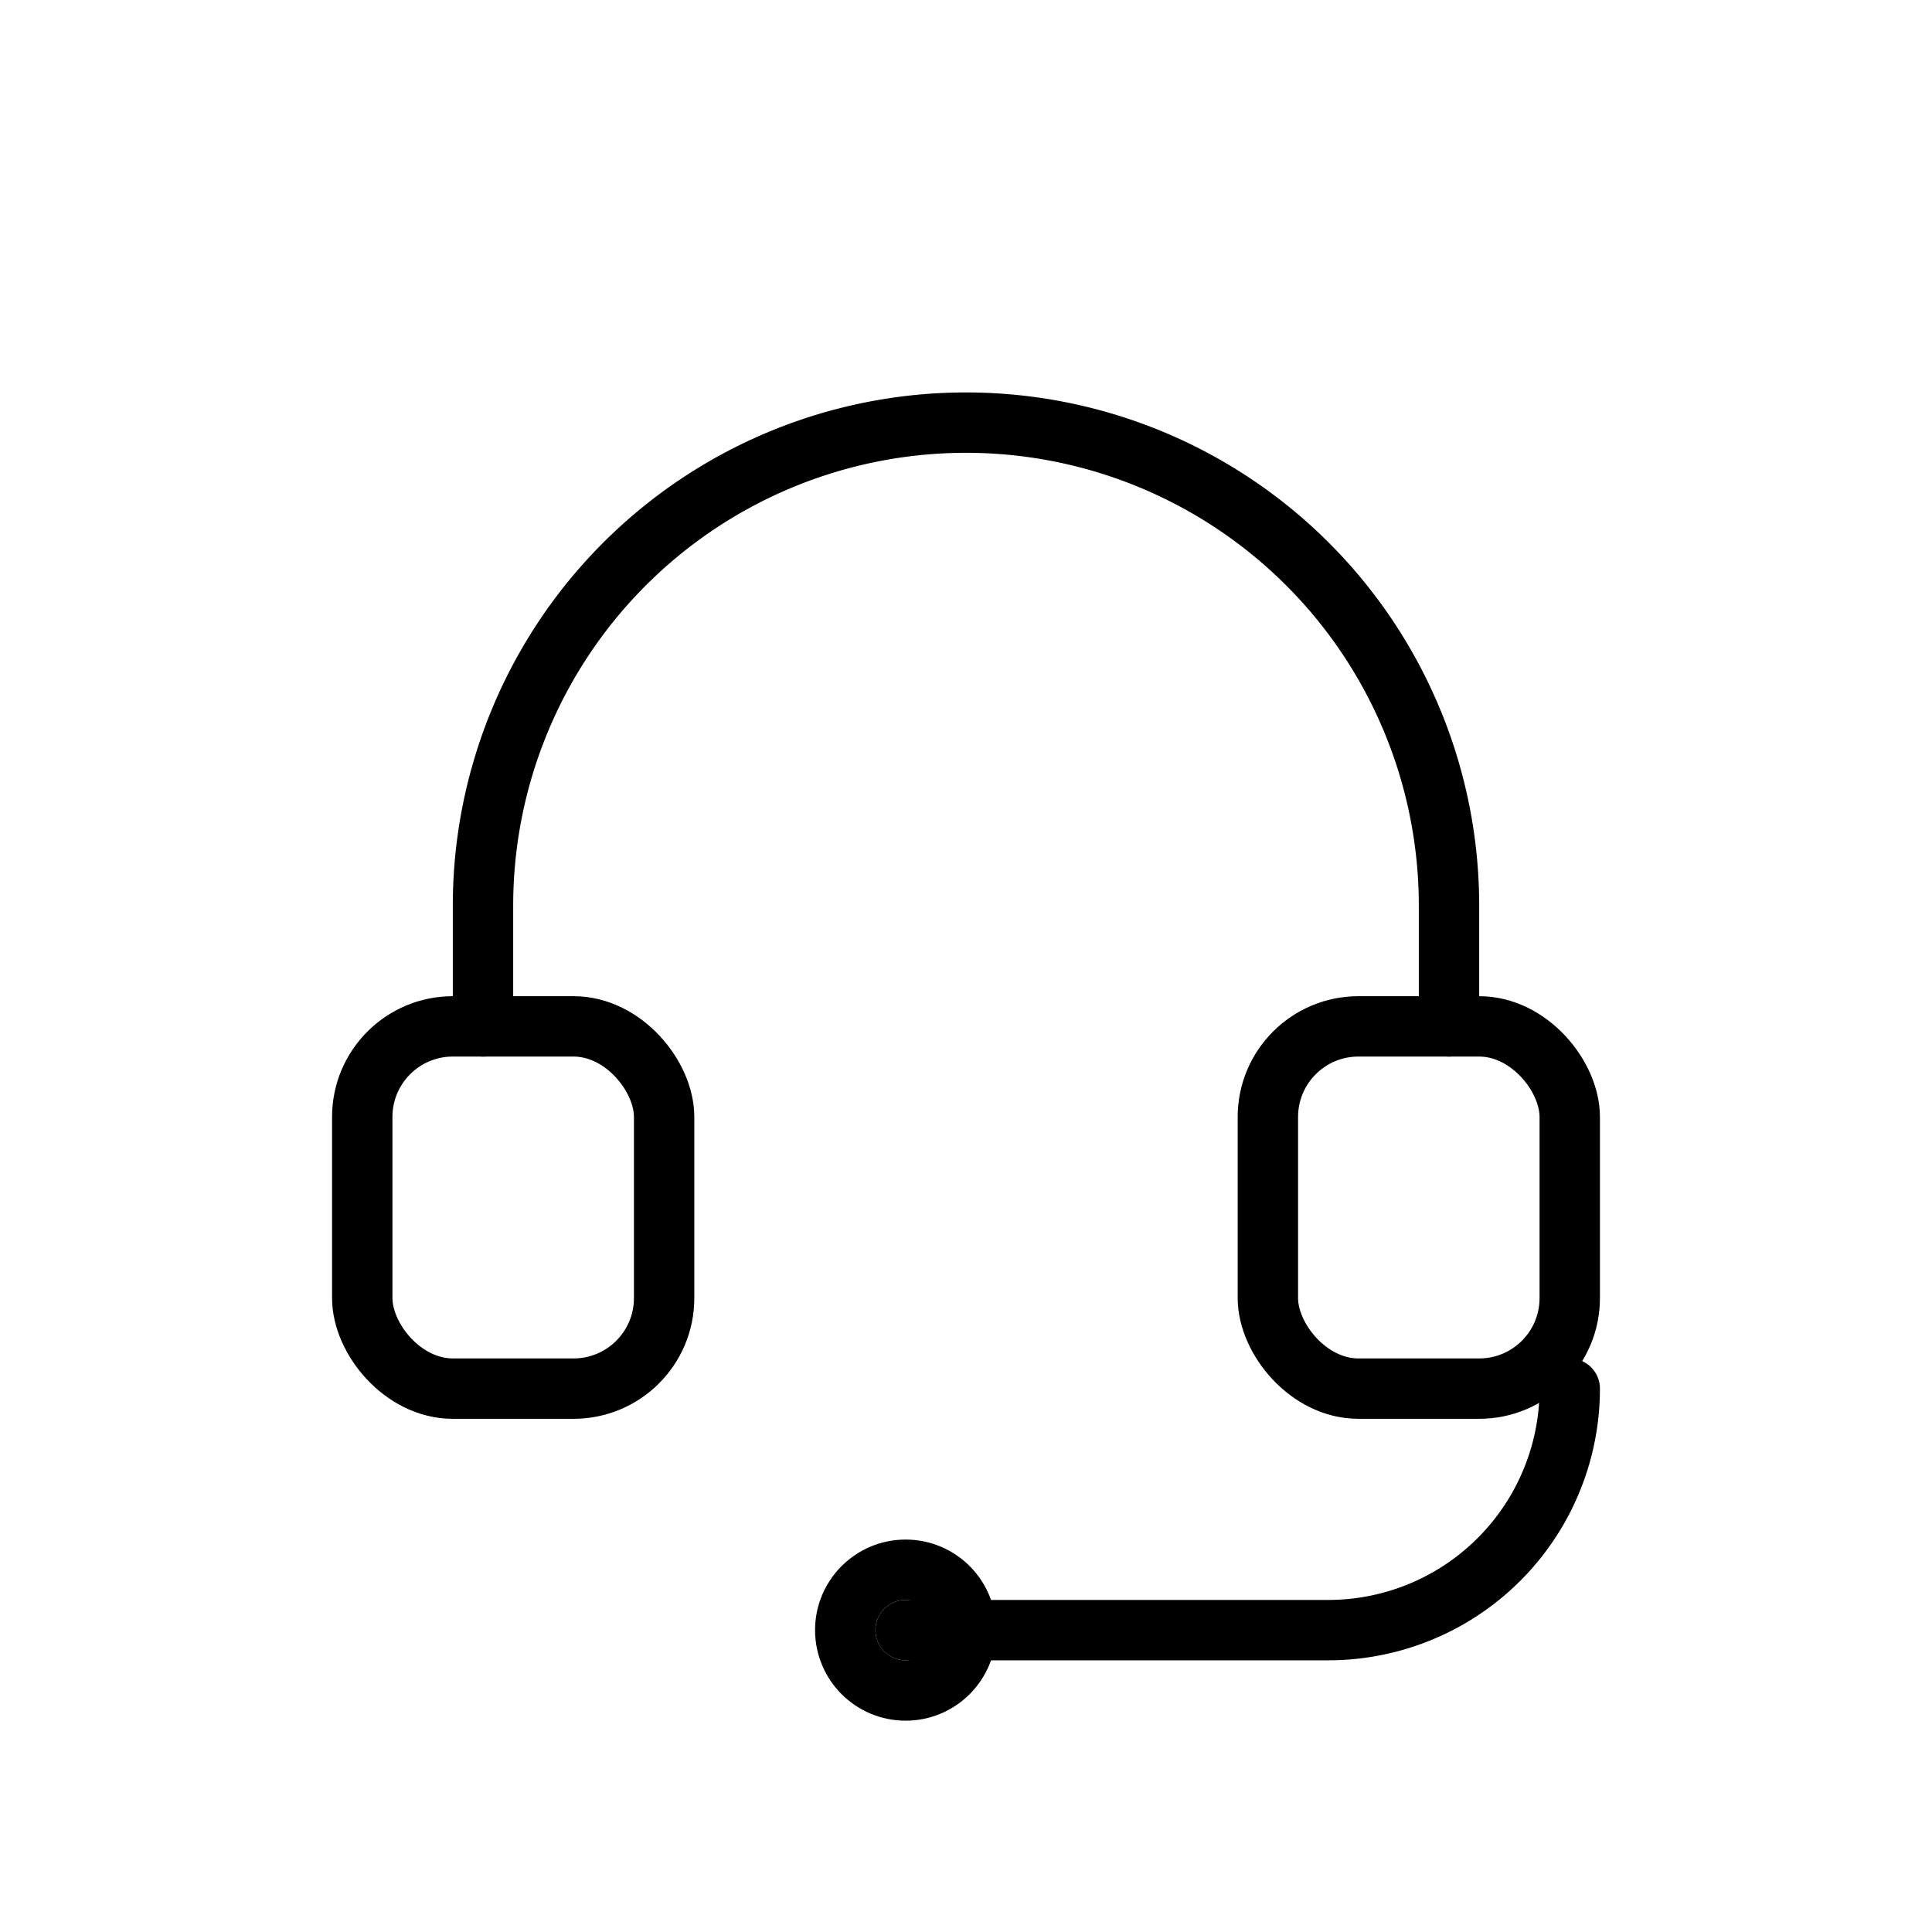
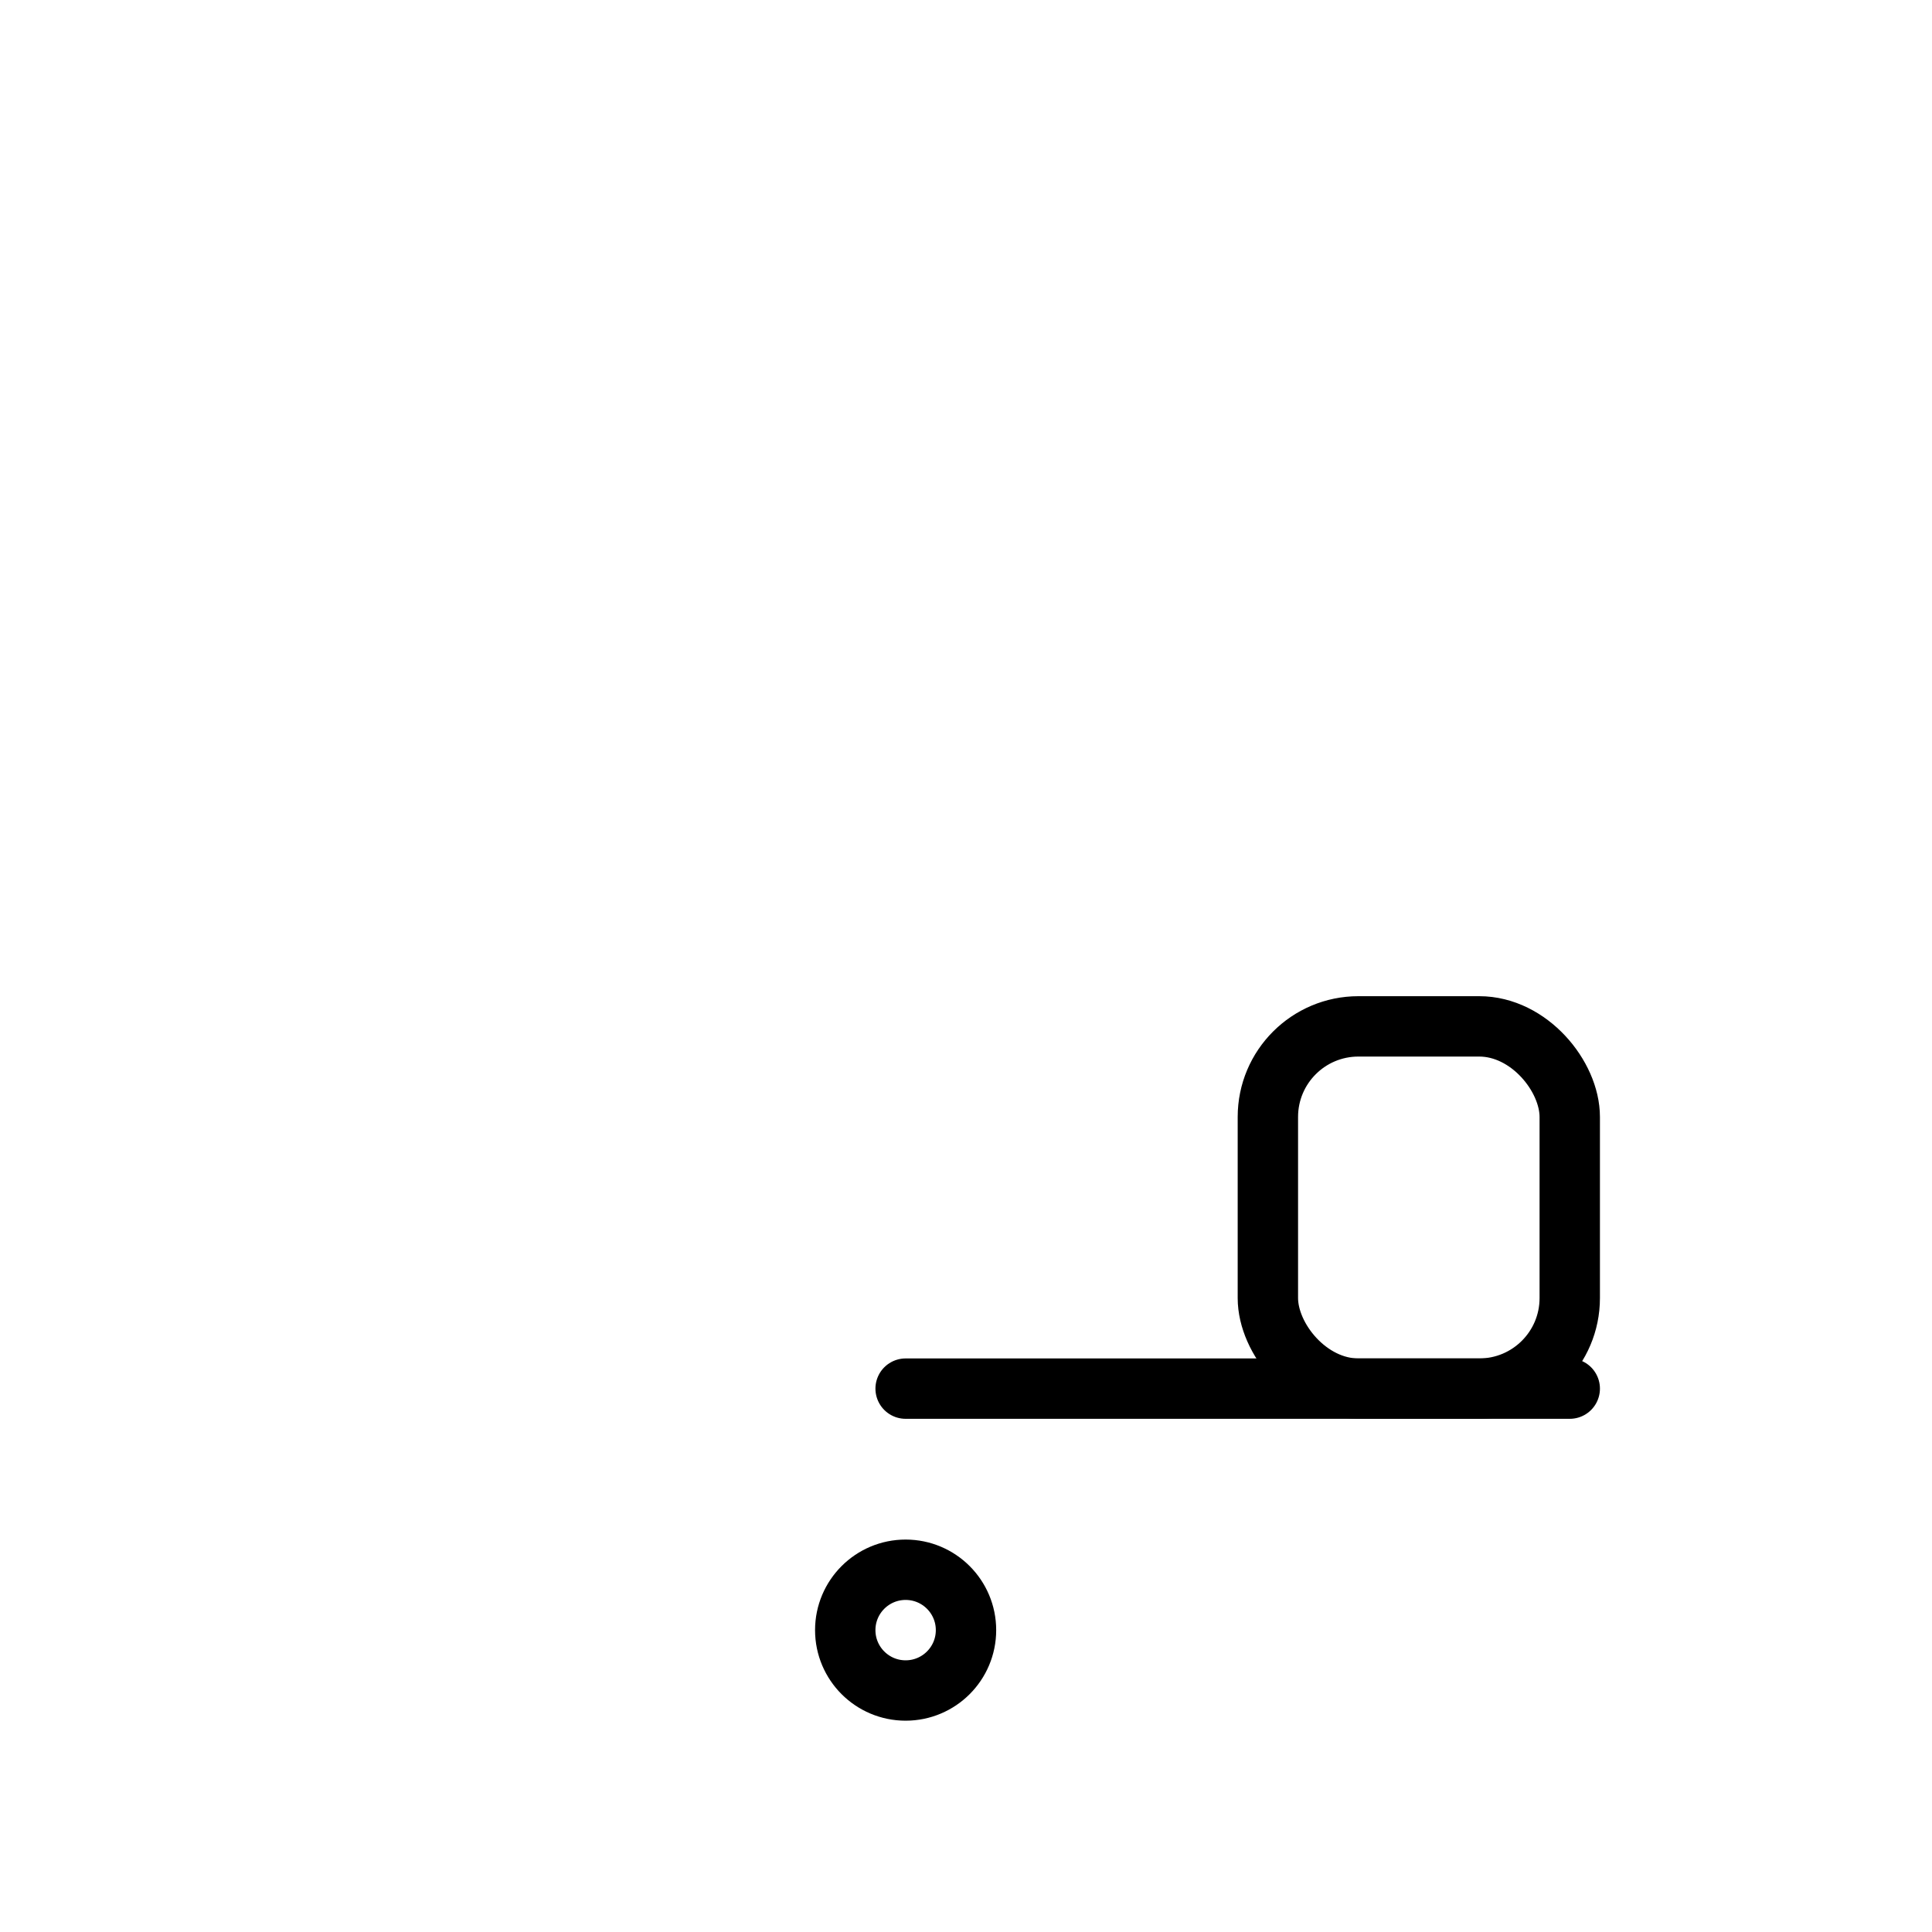
<svg xmlns="http://www.w3.org/2000/svg" width="64" height="64" viewBox="0 0 64 64" fill="none" stroke="currentColor" stroke-width="2" stroke-linecap="round" stroke-linejoin="round">
-   <path d="M16 34v-4a16 16 0 0 1 32 0v4" />
-   <rect x="12" y="34" width="10" height="12" rx="3" />
  <rect x="42" y="34" width="10" height="12" rx="3" />
-   <path d="M52 46a8 8 0 0 1-8 8H30" />
+   <path d="M52 46H30" />
  <circle cx="30" cy="54" r="2" />
</svg>